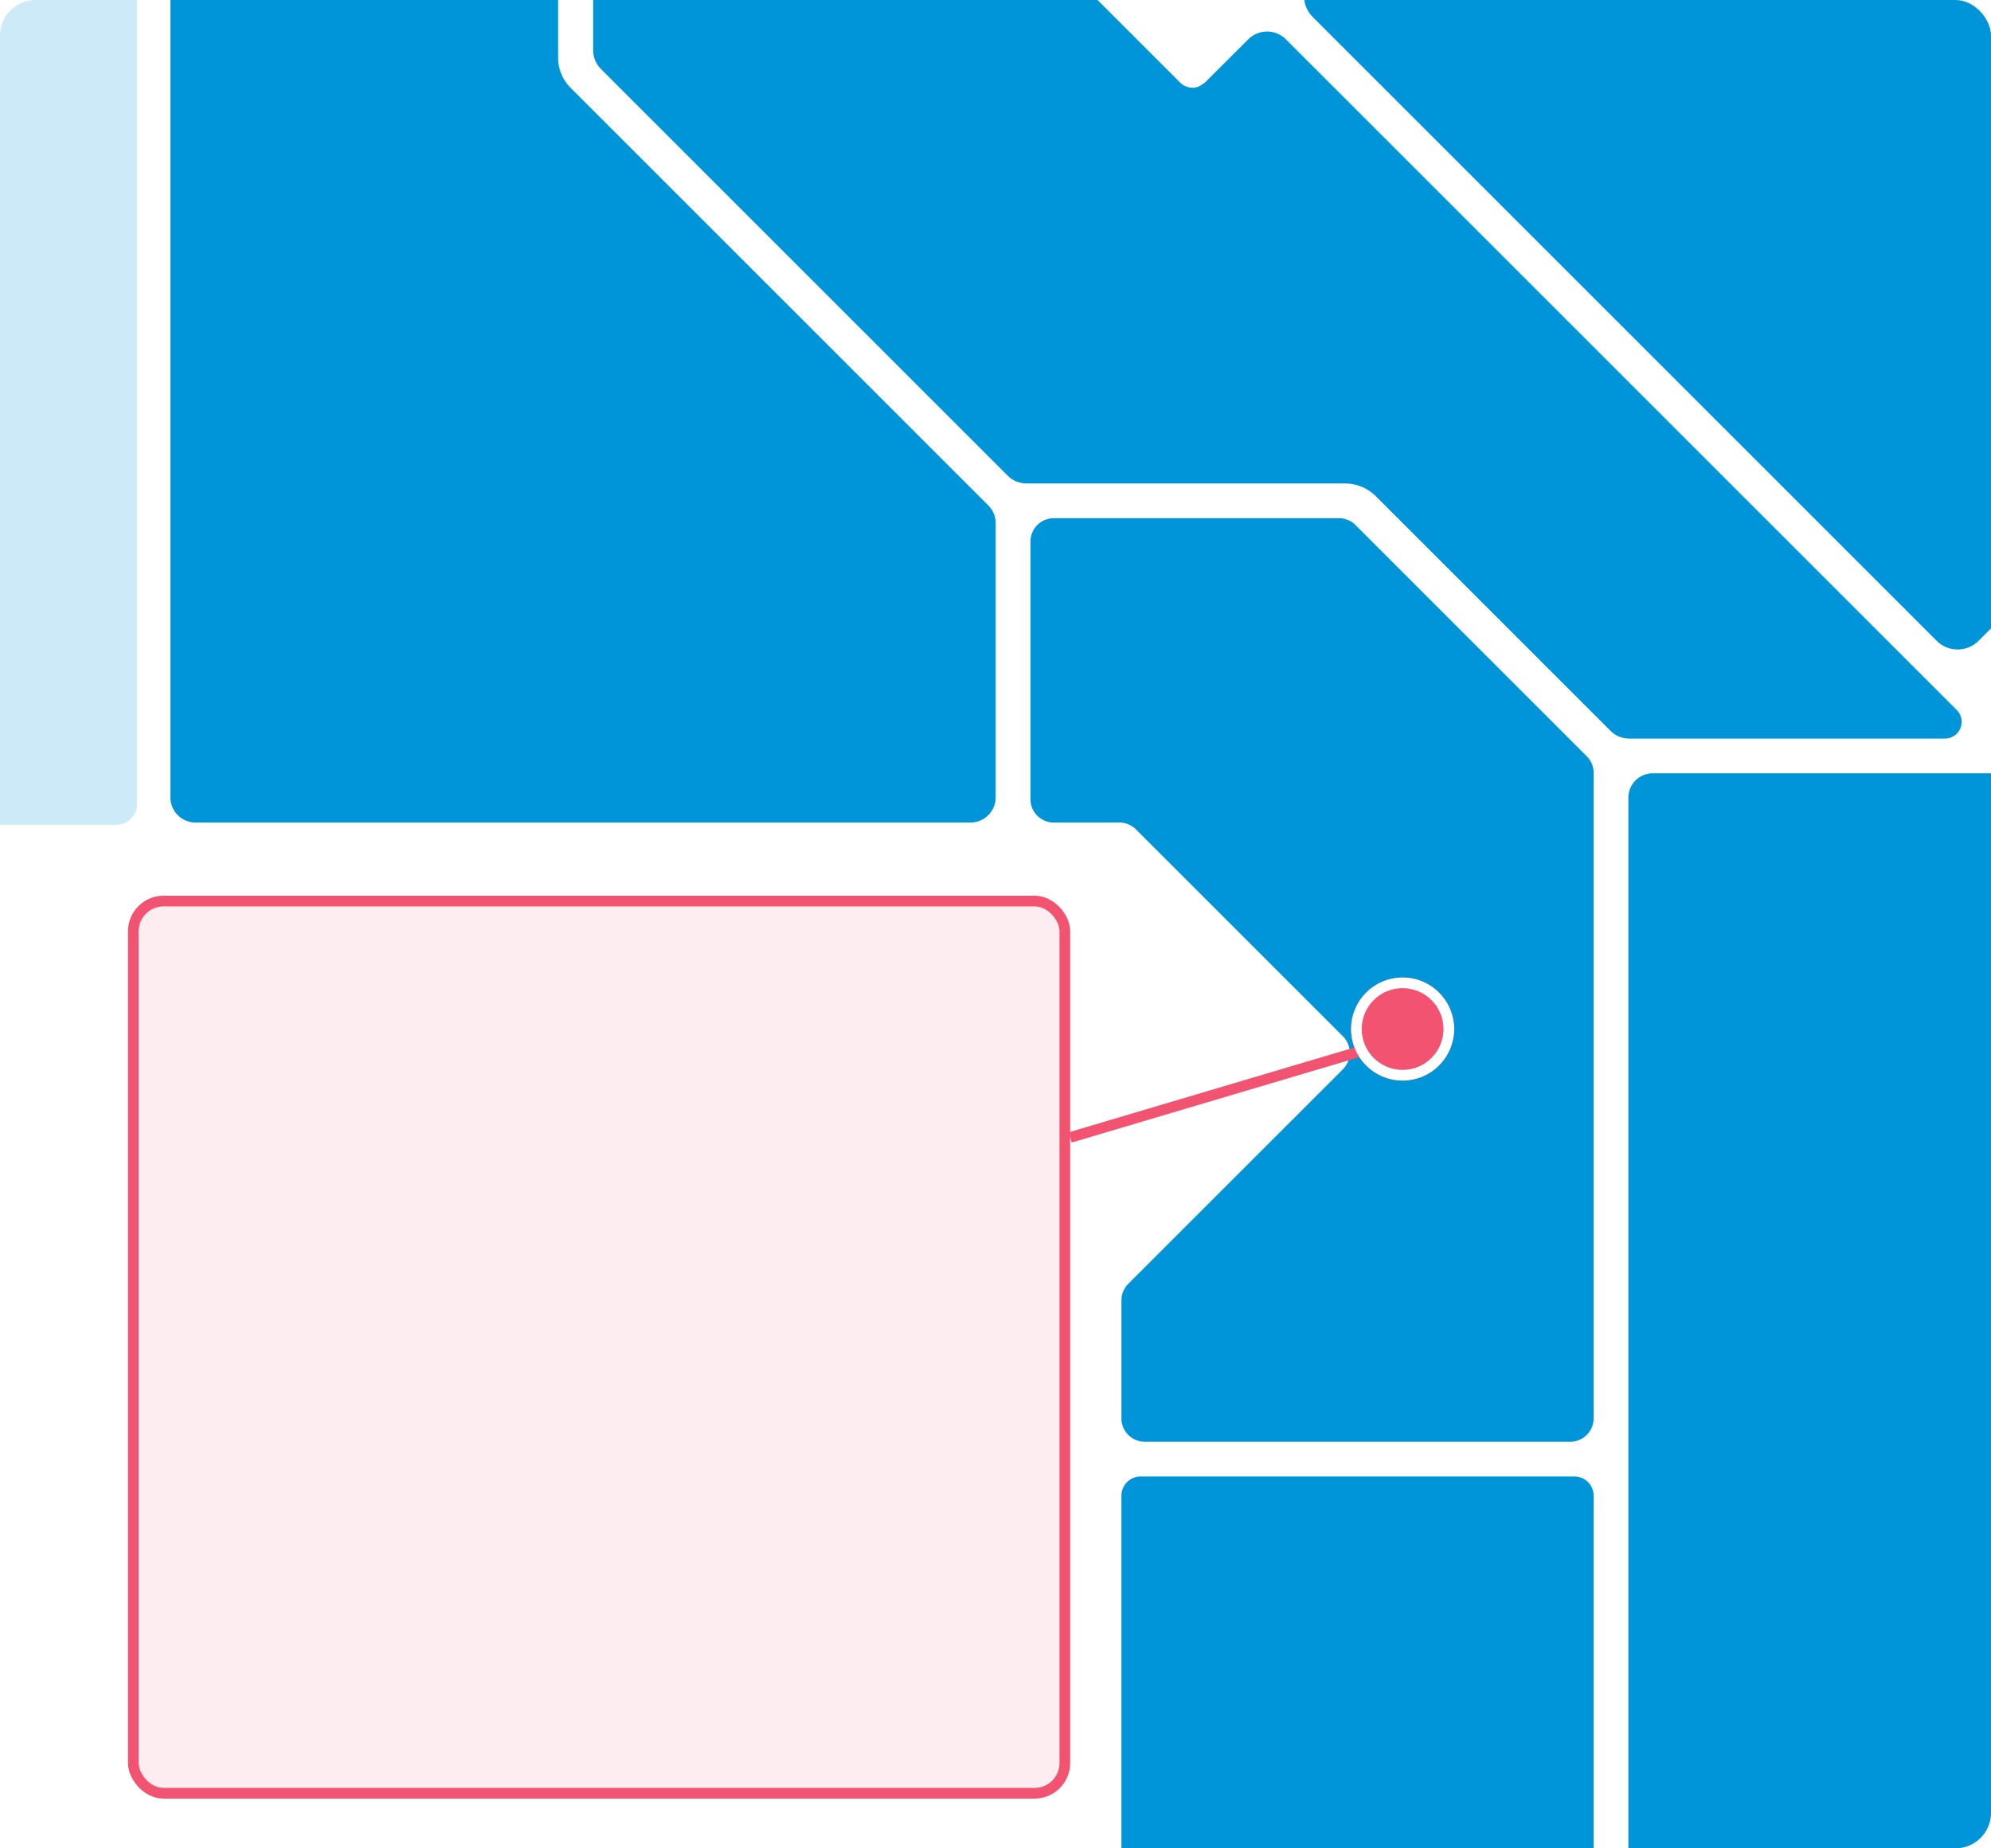
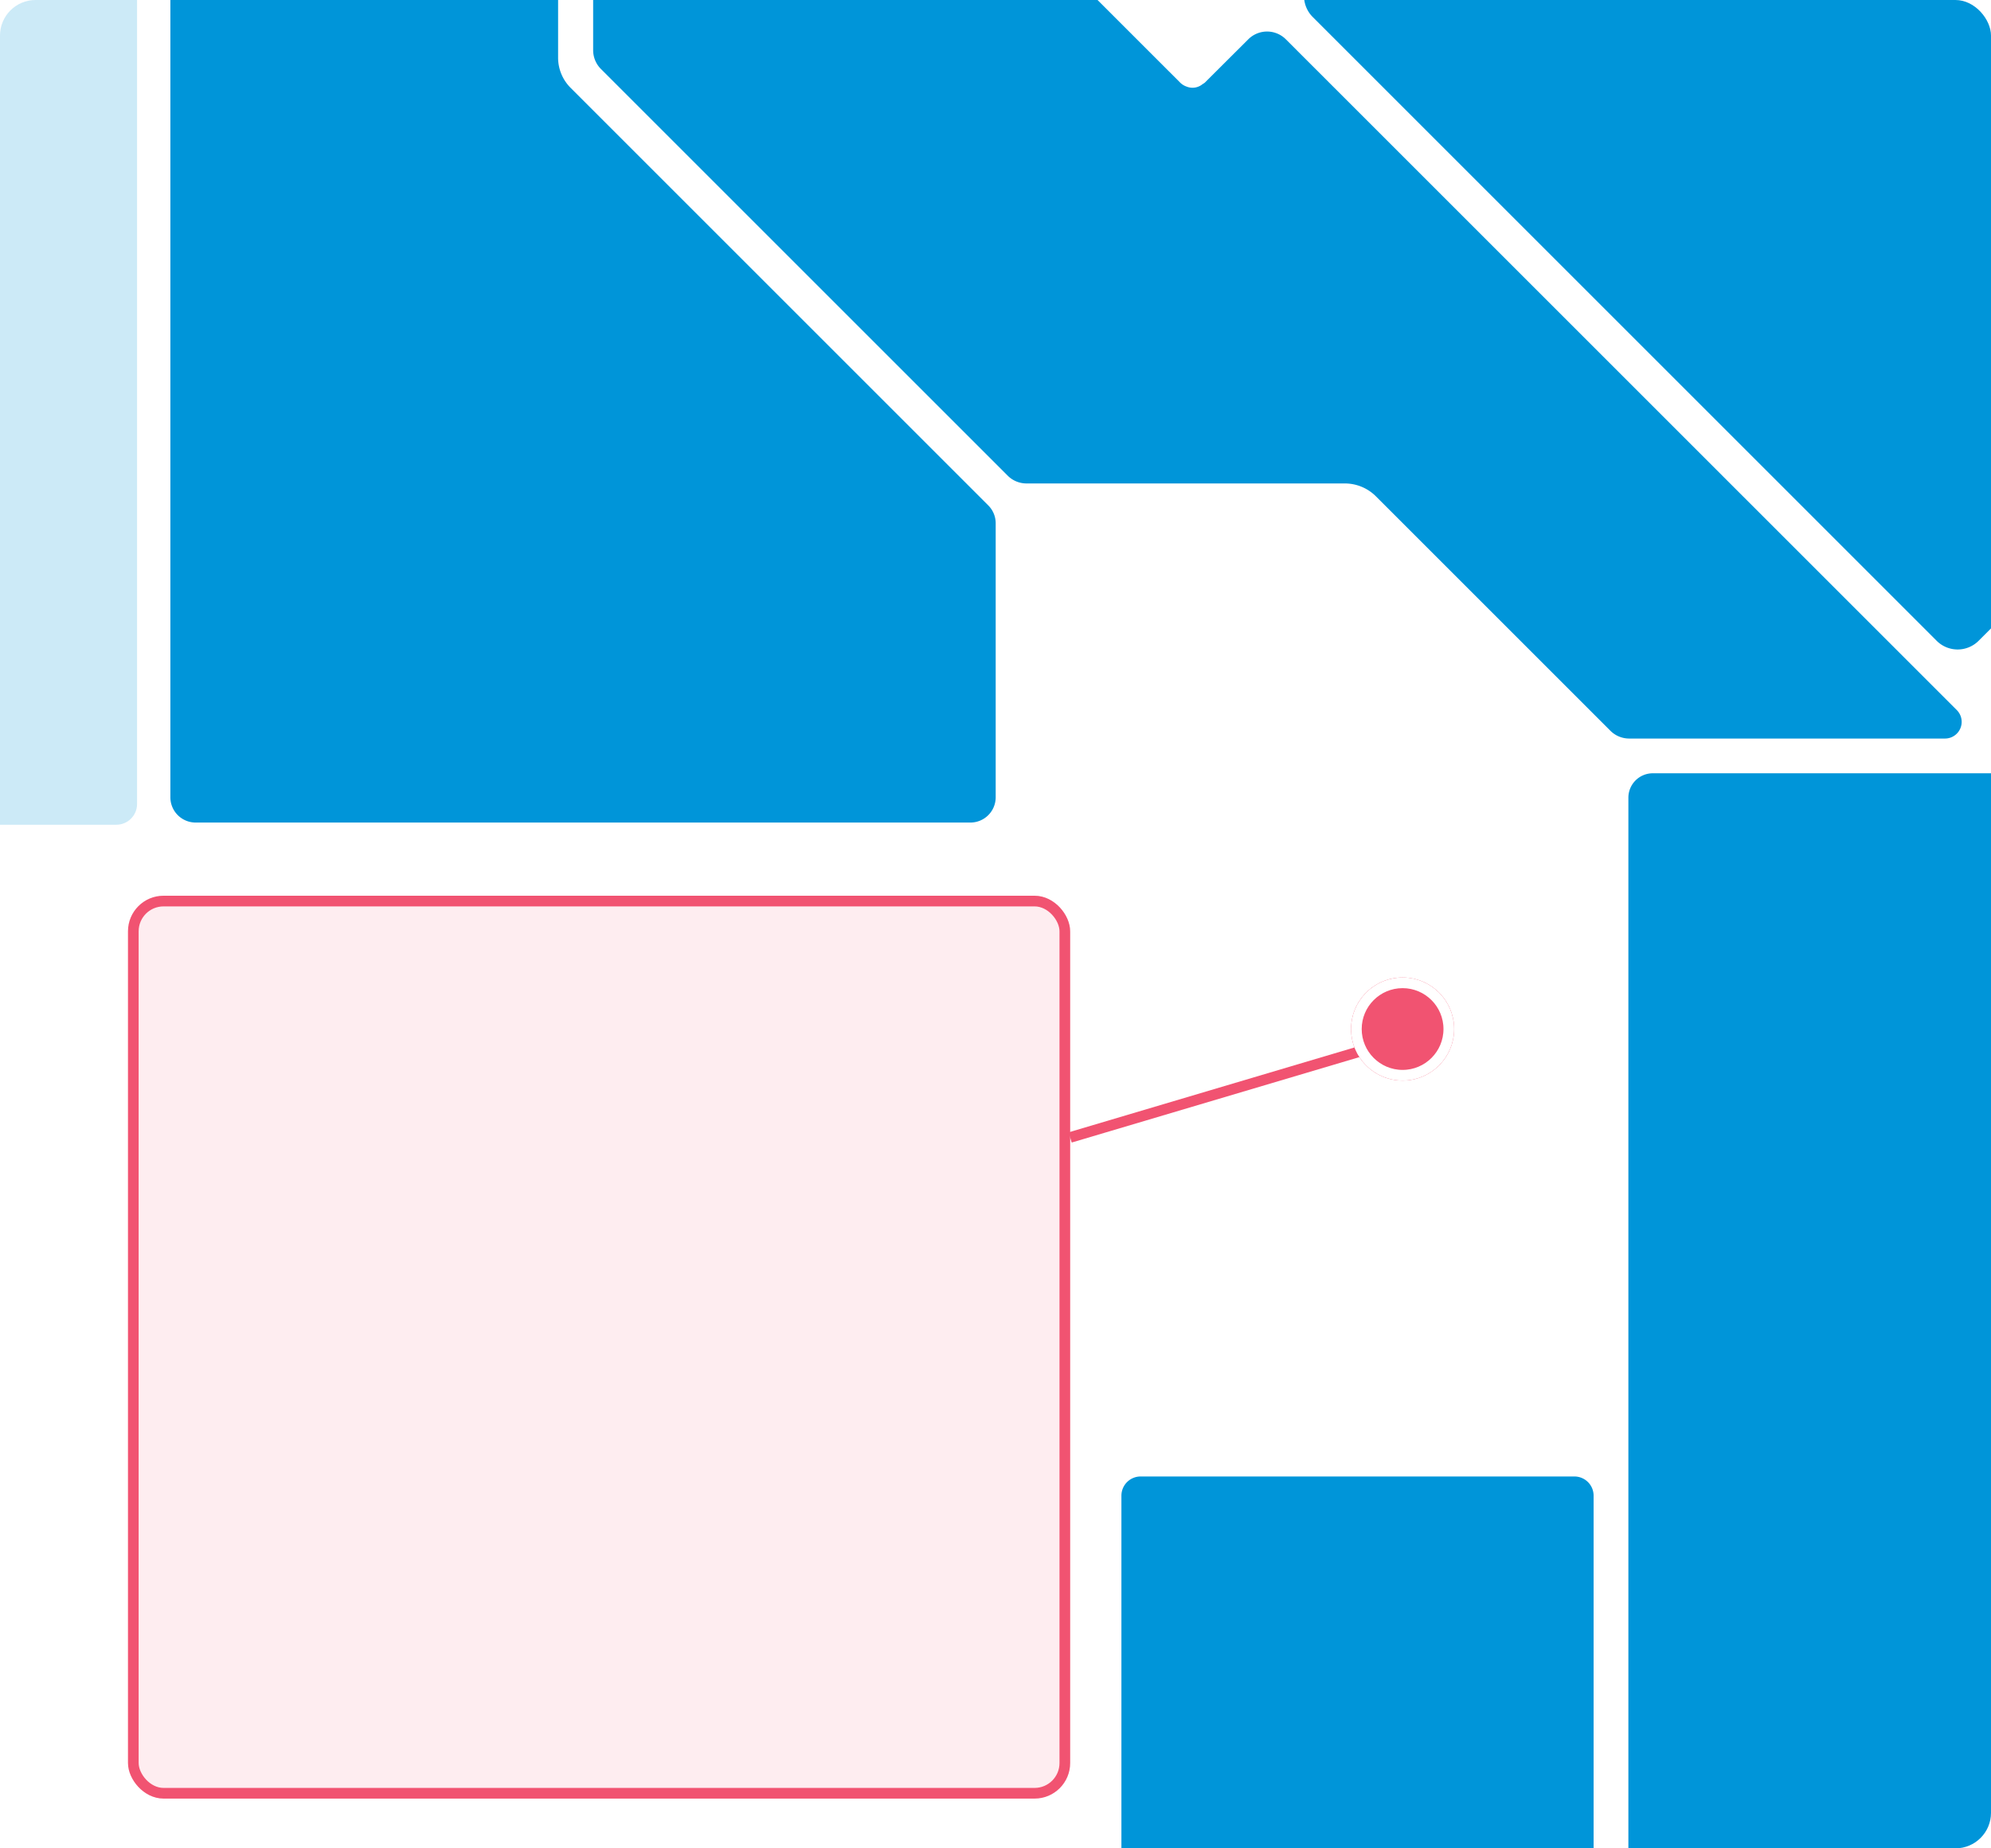
<svg xmlns="http://www.w3.org/2000/svg" width="560" height="520" viewBox="0 0 560 520">
  <defs>
    <clipPath id="clip-path">
      <rect id="長方形_9" data-name="長方形 9" width="560" height="520" rx="10" transform="translate(83 1260)" fill="#f2f2f2" />
    </clipPath>
    <filter id="長方形_145" x="27" y="243" width="283" height="272" filterUnits="userSpaceOnUse">
      <feOffset dy="3" input="SourceAlpha" />
      <feGaussianBlur stdDeviation="3" result="blur" />
      <feFlood flood-opacity="0.161" />
      <feComposite operator="in" in2="blur" />
      <feComposite in="SourceGraphic" />
    </filter>
  </defs>
  <g id="グループ_1665" data-name="グループ 1665" transform="translate(-83 -2052)">
    <rect id="長方形_34" data-name="長方形 34" width="560" height="520" rx="10" transform="translate(83 2052)" fill="#fff" />
    <g id="マスクグループ_1" data-name="マスクグループ 1" transform="translate(0 792)" clip-path="url(#clip-path)">
      <g id="アートワーク_1" data-name="アートワーク 1" transform="translate(446.855 1564.324)">
        <g id="グループ_1003" data-name="グループ 1003" transform="translate(-452.355 -410.324)">
          <g id="グループ_994" data-name="グループ 994" transform="translate(455.274)">
            <path id="パス_2958" data-name="パス 2958" d="M609.547,191,561,142.447a13.236,13.236,0,0,1-3.877-9.36V8.352A8.352,8.352,0,0,0,548.77,0H441.206A8.353,8.353,0,0,0,435.3,2.446L338.782,98.967a8.353,8.353,0,0,0,0,11.812L514.273,286.273a8.351,8.351,0,0,0,11.812,0l83.462-83.461A8.352,8.352,0,0,0,609.547,191Z" transform="translate(-336.336)" fill="#0095d9" />
          </g>
          <g id="グループ_995" data-name="グループ 995" transform="translate(255.329 19.427)">
            <path id="パス_2959" data-name="パス 2959" d="M321.312,235.887h89.536a12.361,12.361,0,0,1,8.74,3.62l65.958,65.958a7.476,7.476,0,0,0,5.284,2.188h88.823a4.692,4.692,0,0,0,3.318-8.01L394.261,110.937a7.472,7.472,0,0,0-10.56-.009l-12.242,12.207a4.645,4.645,0,0,1-.621.409,4.438,4.438,0,0,1-4.488.694,4.76,4.76,0,0,1-1.8-1.108L265.469,24.06c-.083-.083-.127-.194-.2-.283l-8.277-8.283A7.476,7.476,0,0,0,251.7,13.3H206.9a7.473,7.473,0,0,0-7.473,7.473V114a7.469,7.469,0,0,0,2.189,5.284L316.029,233.7A7.469,7.469,0,0,0,321.312,235.887Z" transform="translate(-199.423 -13.303)" fill="#0095d9" />
          </g>
          <g id="グループ_997" data-name="グループ 997" transform="translate(136.42 19.427)">
-             <path id="パス_2960" data-name="パス 2960" d="M263.8,265.32l-80.2,80.2a7.317,7.317,0,0,0-.073,10.274l33.457,34.427a7.316,7.316,0,0,0,10.421.074l49.685-49.685a7.317,7.317,0,0,0,0-10.348l-9.9-9.9a7.315,7.315,0,0,1,0-10.347l20.654-20.654a7.317,7.317,0,0,0,0-10.348l-13.7-13.7A7.317,7.317,0,0,0,263.8,265.32Z" transform="translate(-88.789 101.734)" fill="#0095d9" />
            <g id="グループ_996" data-name="グループ 996">
              <path id="パス_2961" data-name="パス 2961" d="M125.111,13.3A7.111,7.111,0,0,0,118,20.414V324.174a7.111,7.111,0,0,0,7.111,7.111H343.024a7.11,7.11,0,0,0,7.109-7.111V247.093a7.106,7.106,0,0,0-2.082-5.028L230.568,124.58a11.989,11.989,0,0,1-3.514-8.482V20.414a7.111,7.111,0,0,0-7.111-7.111Z" transform="translate(-118 -13.303)" fill="#0095d9" />
            </g>
          </g>
          <g id="グループ_998" data-name="グループ 998" transform="translate(403.918 521.385)">
            <path id="パス_2962" data-name="パス 2962" d="M519.722,654.7,584.1,590.326a5.4,5.4,0,0,0,0-7.632l-64.216-64.277a5.4,5.4,0,0,0-3.819-1.583h-71.8a10.286,10.286,0,0,1-10.286-10.285V362.418a5.4,5.4,0,0,0-5.4-5.4H306.568a5.4,5.4,0,0,0-5.4,5.4V522.712a5.4,5.4,0,0,0,1.58,3.816L430.923,654.7a5.4,5.4,0,0,0,3.817,1.58H515.9A5.4,5.4,0,0,0,519.722,654.7Z" transform="translate(-301.17 -357.02)" fill="#0095d9" />
          </g>
          <g id="グループ_999" data-name="グループ 999" transform="translate(546.505 323.553)">
            <path id="パス_2963" data-name="パス 2963" d="M537.126,502.764l.044-248.918a9.9,9.9,0,0,0-2.9-7l-17.884-17.881-3.966-3.961a11.807,11.807,0,0,0-8.343-3.452h-98.4a6.866,6.866,0,0,0-6.867,6.867V562.557a6.866,6.866,0,0,0,6.867,6.867H470.5a6.872,6.872,0,0,0,4.859-2.012l59.753-59.8A6.867,6.867,0,0,0,537.126,502.764Z" transform="translate(-398.807 -221.554)" fill="#0095d9" />
          </g>
          <g id="グループ_1001" data-name="グループ 1001" transform="translate(632.636 206.467)">
            <g id="グループ_1000" data-name="グループ 1000">
-               <path id="パス_2964" data-name="パス 2964" d="M701.417,284.514a4.481,4.481,0,0,0,3.169-7.649L666.662,238.94l-95.68-95.686a6.406,6.406,0,0,0-9.057,0l-86.218,86.219a6.4,6.4,0,0,0,0,9.057l19.4,19.392,22.042,22.012c.917.917,2.674,5.62,2.674,6.918l-.044,254.141a14.158,14.158,0,0,1-4.485,10.08L459.661,606.7a6.406,6.406,0,0,0,0,9.056h0l58.548,58.58a6.405,6.405,0,0,0,9.059,0l80.9-80.9a6.406,6.406,0,0,1,4.529-1.875H721.271a8.587,8.587,0,0,0,8.587-8.586V509.3a6.407,6.407,0,0,0-1.877-4.529L658.33,435.116a6.4,6.4,0,0,1-1.877-4.529v-137.1a8.969,8.969,0,0,1,8.97-8.968Z" transform="translate(-457.785 -141.379)" fill="#cceaf7" />
-             </g>
+               </g>
          </g>
          <g id="グループ_1002" data-name="グループ 1002" transform="translate(378.329 251.786)">
-             <path id="パス_2965" data-name="パス 2965" d="M315.807,432.235H435.477a6.57,6.57,0,0,0,6.572-6.57V244.037a6.57,6.57,0,0,0-1.925-4.647l-65.054-65.054a6.567,6.567,0,0,0-4.646-1.925h-80.2a6.572,6.572,0,0,0-6.572,6.572v72.48a6.572,6.572,0,0,0,6.572,6.572h18.453a6.573,6.573,0,0,1,4.647,1.925l58.2,58.195a6.573,6.573,0,0,1,0,9.294L311.162,387.8a6.57,6.57,0,0,0-1.925,4.647v33.213A6.57,6.57,0,0,0,315.807,432.235Z" transform="translate(-283.648 -172.411)" fill="#0095d9" />
-           </g>
+             </g>
          <rect id="長方形_375" data-name="長方形 375" width="127.053" height="318.363" rx="5.842" transform="translate(0 19.664)" fill="#cceaf7" />
        </g>
      </g>
    </g>
    <g transform="matrix(1, 0, 0, 1, 83, 2052)" filter="url(#長方形_145)">
      <g id="長方形_145-2" data-name="長方形 145" transform="translate(36 249)" fill="#feedf0" stroke="#f15371" stroke-width="3">
        <rect width="265" height="254" rx="10" stroke="none" />
        <rect x="1.5" y="1.5" width="262" height="251" rx="8.5" fill="none" />
      </g>
    </g>
    <line id="線_32" data-name="線 32" y1="30" x2="101" transform="translate(384 2342)" fill="none" stroke="#f15371" stroke-width="3" />
    <g id="楕円形_28" data-name="楕円形 28" transform="translate(463 2327)" fill="#f15371" stroke="#fff" stroke-width="3">
      <circle cx="14.5" cy="14.5" r="14.5" stroke="none" />
      <circle cx="14.5" cy="14.5" r="13" fill="none" />
    </g>
  </g>
</svg>